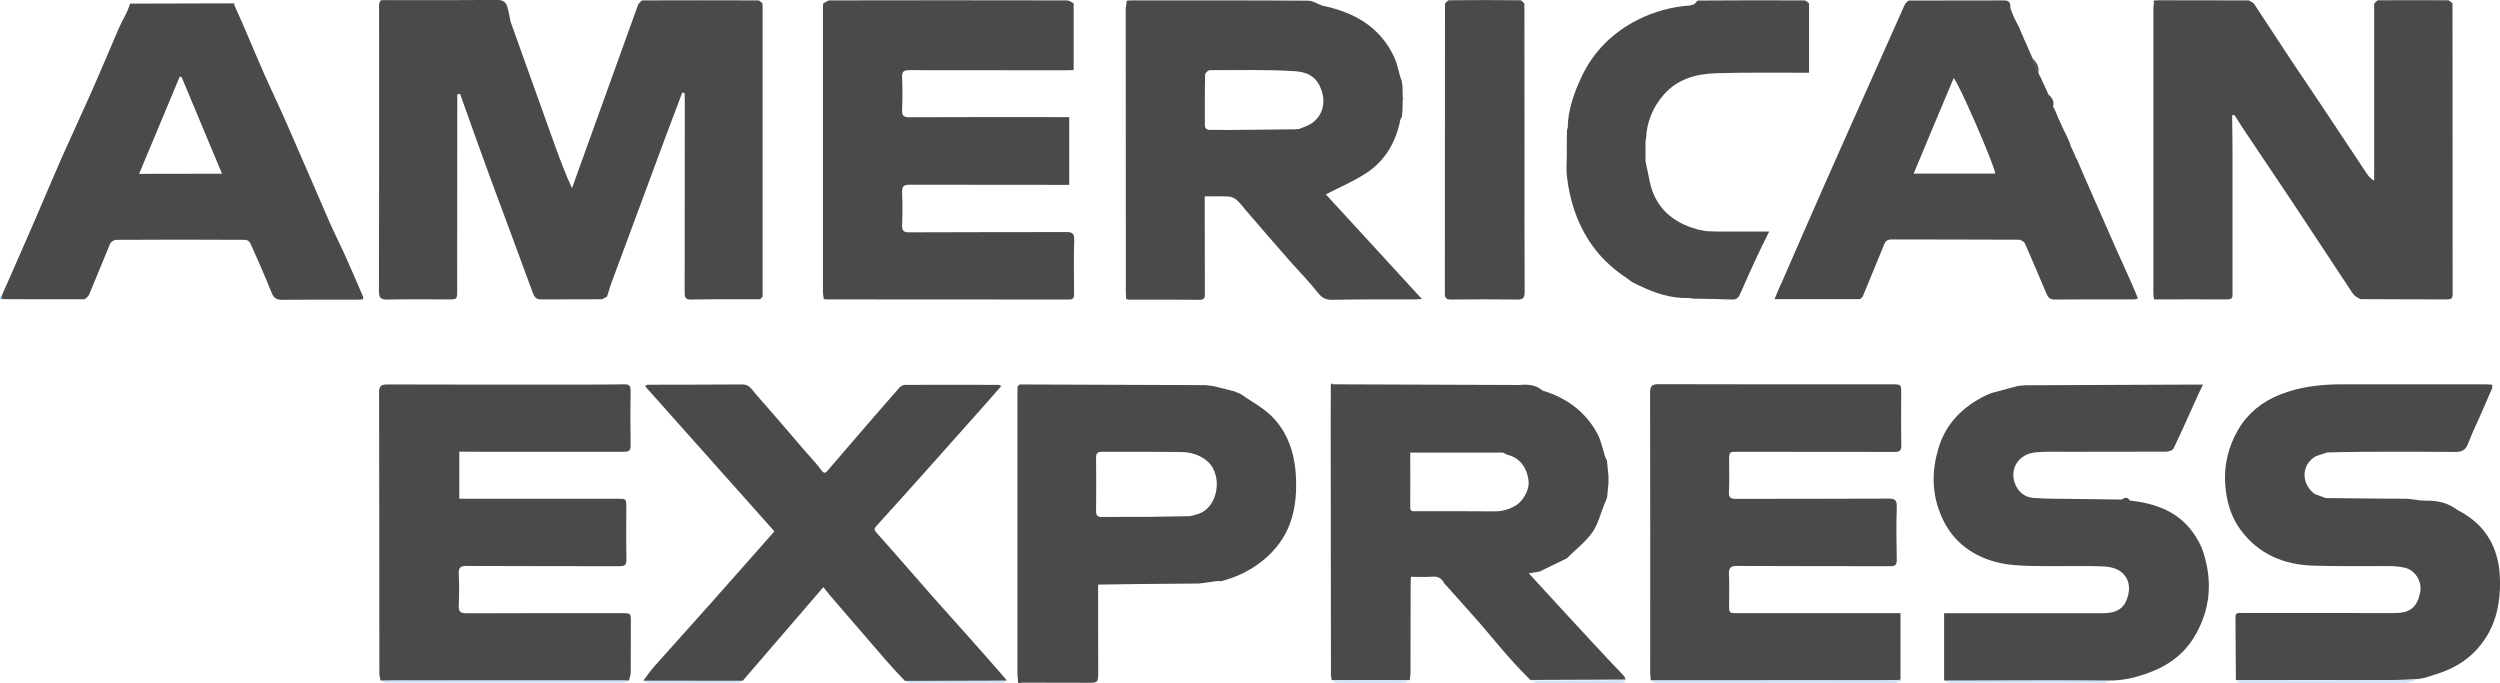
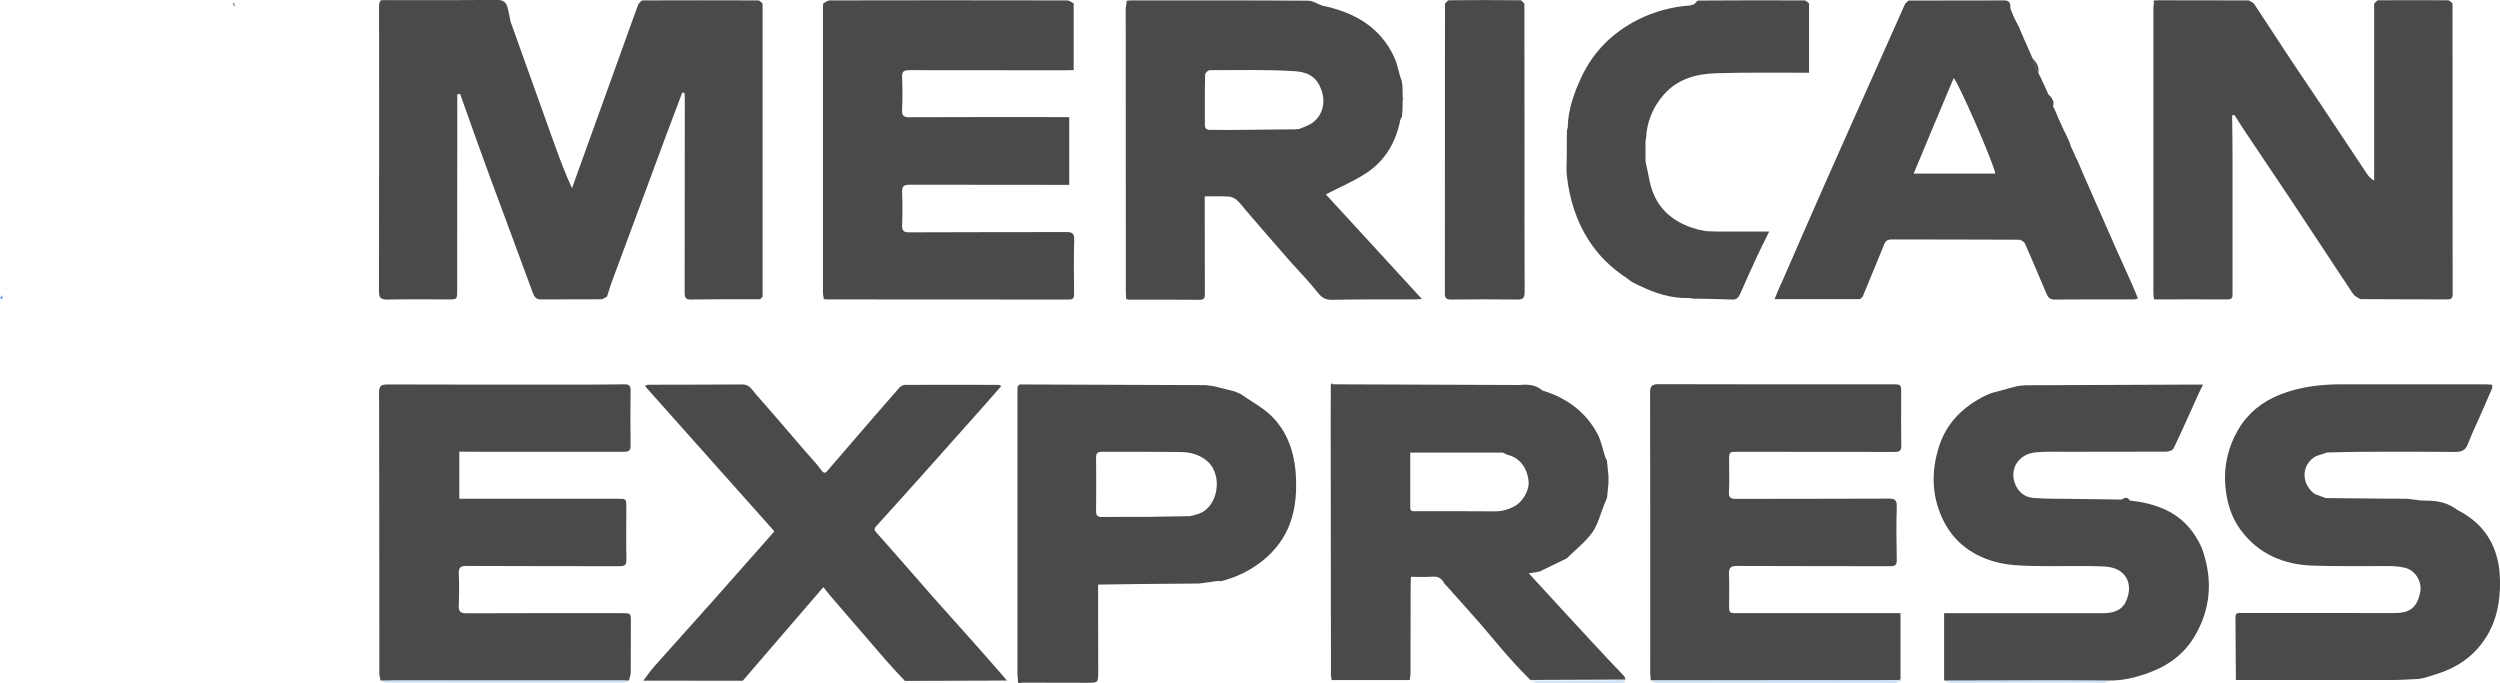
<svg xmlns="http://www.w3.org/2000/svg" version="1.1" id="Layer_1" x="0px" y="0px" viewBox="0 0 1863.7 509.3" style="enable-background:new 0 0 1863.7 509.3;" xml:space="preserve">
  <style type="text/css"> .st0{fill:#CFE2F6;} .st1{fill:#4393DB;} .st2{fill:#187BD3;} .st3{fill:#4A4A4A;} </style>
  <g>
    <path class="st0" d="M1230.7,507.2c59.5,0,119,0,178.5-0.1c2.2,0,4.3-0.1,6.5-0.1c0.4,0.1,0.7,0.2,1.1,0.3c-1.3,0.6-2.7,1.8-4,1.8 c-59.4,0.1-118.8,0.1-178.2,0C1233.3,509.1,1232,507.8,1230.7,507.2z" />
    <path class="st0" d="M283.7,507.3c5.7-0.1,11.3-0.2,17-0.2c54.1,0,108.1,0,162.2,0c2,0,4,0.1,6,0.2c-1.3,0.6-2.7,1.7-4,1.7 c-59,0.1-118,0.1-177.1,0C286.3,509.1,285,507.9,283.7,507.3z" />
-     <path class="st0" d="M1666.8,507.1c39.1,0,78.1,0,117.2,0c6,0,11.9-0.4,17.9-0.7c-2.7,0.9-5.3,2.5-8,2.6 c-41.3,0.2-82.6,0.2-123.9,0.1C1668.9,509.1,1667.8,507.8,1666.8,507.1z" />
    <path class="st0" d="M1449.7,507.3c27.7-0.1,55.5-0.2,83.2-0.2c13.3,0,26.6,0.1,39.9,0.2c-1.3,0.6-2.7,1.7-4,1.7 c-38.3,0.1-76.7,0.1-115,0C1452.3,509.1,1451,507.9,1449.7,507.3z" />
-     <path class="st0" d="M674.7,507.4c21-0.1,42-0.1,63-0.2c4.3,0,8.7-0.1,13-0.1c-1.2,0.7-2.4,2-3.7,2c-22.9,0.1-45.9,0.1-68.8,0 C677,509.1,675.8,508,674.7,507.4z" />
-     <path class="st0" d="M479.7,507.2c24.7,0,49.4,0.1,74.1,0.1c-1.3,0.6-2.6,1.8-3.9,1.8c-22.5,0.1-44.9,0.1-67.4,0 C481.5,509.1,480.6,507.8,479.7,507.2z" />
    <path class="st0" d="M1140.7,507.4c23.7-0.1,47.3-0.2,71-0.3c-0.4,0.7-0.7,1.9-1.1,1.9c-2.5,0.2-5,0.1-7.5,0.1 c-19.1,0-38.3,0-57.4-0.1C1144,509.1,1142.3,508,1140.7,507.4z" />
-     <path class="st0" d="M992.7,507.2c19.4,0,38.7,0,58.1,0c-1.3,0.6-2.6,1.8-3.9,1.8c-16.7,0.1-33.5,0.1-50.2,0 C995.3,509,994,507.9,992.7,507.2z" />
    <path class="st0" d="M1803.7,506.2c1.3-0.3,2.7-0.5,4-0.8C1806.4,505.7,1805.1,505.9,1803.7,506.2z" />
    <path class="st1" d="M1.6,220c0.1,1,0.1,2,0.2,3c-0.6-0.2-1.2-0.5-1.8-0.7C0.5,221.5,1.1,220.7,1.6,220z" />
    <path class="st1" d="M4.3,213.7c-0.4,0.9-0.8,1.7-1.2,2.6C3.6,215.4,4,214.6,4.3,213.7z" />
    <path class="st2" d="M1416.8,507.3c-0.4-0.1-0.7-0.2-1.1-0.3c0.4-0.3,0.8-0.5,1.2-0.8C1416.9,506.5,1416.8,506.9,1416.8,507.3z" />
    <g>
      <path class="st3" d="M508.6,69c0.6,0.1,1.2,0.2,1.8,0.4c0,2.3,0.1,4.7,0.1,7c0,47.2,0,94.5-0.1,141.7c0,3.7,0.7,5.3,4.9,5.2 c17.1-0.3,34.3-0.2,51.4-0.2c0.6-0.7,1.2-1.3,1.8-2c0-72.8,0-145.7,0-218.5c-14.9,0-29.8-0.1-44.7-0.1c14.9,0,29.8,0.1,44.7,0.1 c-1.1-0.8-2.2-2.3-3.3-2.3c-28.7-0.1-57.4-0.1-86.1,0c-1.1,0-2.2,1.9-3.3,2.9h0c-16.5,45.7-32.9,91.4-49.4,137.1 c-4.8-10.5-8.6-20.5-12.3-30.7c-11.2-31.1-22.4-62.3-33.5-93.5c-0.7-3.5-1.3-7-2.2-10.4c-1.1-4.1-3.2-5.8-8.1-5.8 c-27,0.3-54,0.2-80.9,0.2c-1.8,0-3.7-0.2-5.5,0.2c-0.6,0.1-0.9,1.8-1.3,2.8c0,2.2,0,4.3,0,6.5c0,69.1,0.1,138.3-0.1,207.4 c0,5.2,1.5,6.4,6.4,6.3c15.2-0.3,30.3-0.1,45.5-0.1c6.3,0,6.4,0,6.4-6.5c0-48.8,0-97.6,0.1-146.4c0.7-0.1,1.4-0.2,2.1-0.3 c7,19.7,14,39.5,21.2,59.1c11,29.9,22.2,59.6,33.1,89.5c1.3,3.4,2.9,4.7,6.4,4.6c14.8-0.1,29.6,0,44.4-0.1c1.5,0,2.9-1.3,4.4-2 c0.2-0.7,0.5-1.4,0.7-2.1c0.9-2.8,1.7-5.6,2.7-8.4c7.5-20.3,15.1-40.6,22.6-60.9c5.9-15.8,11.7-31.6,17.6-47.5 C500.3,91.2,504.4,80.1,508.6,69z" />
      <path class="st3" d="M1660.6,223.2c2.5,0,3.8-0.8,3.7-3.4c0-1.7,0-3.3,0-5c0-33.5,0-66.9,0-100.4c0-9.5-0.2-19-0.3-28.5v0 c0.6,0,1.2,0,1.8-0.1c2.3,3.6,4.5,7.2,6.9,10.8c11.9,17.7,23.8,35.4,35.6,53.1c15.1,22.8,30.2,45.6,45.2,68.4 c0.6,0.8,1.2,1.5,1.8,2.3c1.7,0.9,3.4,2.6,5.1,2.6c21.3,0.2,42.6,0.1,63.9,0.2c2.9,0,4.1-0.6,4.1-3.9 c-0.1-72.2-0.1-144.5-0.1-216.8c-1.1-0.8-2.2-2.3-3.3-2.3c-17.4-0.1-34.7-0.1-52.1,0c-1,0-2,1.6-3,2.5c0,44,0,88,0,132 c-2.6-1.6-4.2-3.3-5.5-5.3c-11.7-17.5-23.2-35-34.9-52.5c-7.1-10.6-14.2-21.1-21.3-31.7c-9.4-14.2-18.7-28.4-28-42.6 c-1.4-0.8-2.9-2.3-4.3-2.3c-22.3-0.1-44.6-0.1-66.9-0.1c-1.2,0-2.3,0.2-3.5,0.2c0.1,0.6,0.2,1.2,0.2,1.9c-0.1,1.1-0.4,2.3-0.4,3.4 c0,71,0,142.1,0,213.1c0,1.4,0.3,2.8,0.5,4.4C1624.6,223.2,1642.6,223.1,1660.6,223.2z" />
      <path class="st3" d="M614.1,222.9c0.9,0.1,1.6,0.3,2.2,0.3c60.2,0,120.3,0,180.5,0.1c3.7,0,4-1.7,3.9-4.6 c-0.1-13.3-0.3-26.7,0.1-40c0.1-4.9-1.6-5.7-6-5.7c-38.9,0.1-77.8,0-116.8,0.2c-4.1,0-5.6-0.9-5.5-5.2c0.3-8.1,0.4-16.3,0-24.5 c-0.3-4.9,1.6-5.8,5.9-5.8c37.8,0.1,75.7,0.1,113.5,0.1c1.7,0,3.5,0,5.2,0c0-17.2,0-33.6,0-50.5c-2.3,0-4.3,0-6.2,0 c-37.7,0-75.3-0.1-113,0.1c-4,0-5.6-1-5.4-5.2c0.3-8.1,0.4-16.3,0-24.5c-0.3-4.7,1.5-5.4,5.7-5.4c39.1,0.1,78.3,0.1,117.4,0.1 c1.4,0,2.9-0.1,4.8-0.2c0-16.8,0-33.2,0-49.7c-1.6-0.8-3.3-2.2-4.9-2.2c-30.6-0.1-61.2-0.1-91.9-0.1c-28.3,0-56.6,0-84.9,0.1 c-1.7,0-3.3,1.4-5,2.2c-0.1,0.8-0.2,1.7-0.2,2.5c0,71.2,0,142.3,0,213.5C613.7,219.9,613.9,221.3,614.1,222.9z" />
      <path class="st3" d="M359.8,336.8c34.9,0,69.9,0,104.8,0c3.1,0,5.5-0.1,5.5-4.3c-0.2-13.8-0.2-27.7,0-41.5c0-3.5-1.3-4.6-4.7-4.5 c-10.7,0.2-21.3,0.2-32,0.2c-48.2,0-96.3,0.1-144.5-0.1c-4.6,0-6.3,0.9-6.3,6c0.2,69.8,0.1,139.7,0.2,209.5c0,1.7,0.6,3.5,0.9,5.2 c5.7-0.1,11.3-0.2,17-0.2c54.1,0,108.1,0,162.2,0c2,0,4,0.1,6,0.2c0.4-2,1.3-4.1,1.3-6.1c0.1-12.5,0.1-25,0.1-37.5 c0-6.6,0-6.6-6.6-6.6c-38.6,0-77.3-0.1-115.9,0.1c-4.7,0-6-1.4-5.8-5.9c0.3-7.8,0.4-15.7,0-23.5c-0.2-4.5,1.1-5.9,5.8-5.9 c38,0.2,76,0.1,114,0.2c3.9,0,5.2-0.8,5.2-5c-0.3-13-0.1-26-0.1-39c0-6.3,0-6.3-6.6-6.3c-37.2,0-74.3,0-111.5,0 c-2.1,0-4.2,0-6.4,0c0-12,0-23.3,0-35.1C348.3,336.8,354.1,336.8,359.8,336.8z" />
      <path class="st3" d="M1295.6,336.8c38.9,0,77.9,0,116.8,0.1c3.8,0,5.1-1,5-5.1c-0.3-12.8-0.1-25.7-0.1-38.5c0-6.8,0-6.8-6.7-6.8 c-58,0-116,0.1-174-0.1c-5,0-6.5,1.2-6.5,6.3c0.2,69.7,0.1,139.3,0.1,209c0,1.8,0.3,3.6,0.4,5.4c59.5,0,119,0,178.5-0.1 c2.2,0,4.3-0.1,6.5-0.1c0.4-0.3,0.8-0.5,1.2-0.8c0-16.1,0-32.2,0-49c-3.4,0-6.5,0-9.6,0c-37.3,0-74.6,0-111.9,0 c-6.4,0-6.3,0-6.3-6.6c0-7.5,0.3-15-0.1-22.4c-0.2-4.8,1.2-6.2,6.1-6.2c38,0.2,76,0.1,114,0.2c4,0,5.1-1,5-5.1 c-0.3-13-0.4-26,0-39c0.2-5.2-1.3-6.4-6.3-6.3c-37.8,0.2-75.7,0.1-113.5,0.2c-4,0-5.6-0.9-5.3-5.3c0.4-7.8,0.1-15.6,0.1-23.4 C1289.1,336.7,1289.1,336.8,1295.6,336.8z" />
      <path class="st3" d="M1863.7,432.7c-0.4-23.7-10.3-41.7-31.9-52.6c-6.8-5.3-14.6-6.9-23-6.9c-1.3,0-2.7-0.1-4-0.1 c-3.4-0.4-6.9-0.9-10.3-1.3c-6.1,0-12.3-0.1-18.4-0.1c-14.1-0.1-28.2-0.3-42.3-0.4c-2.7-1-5.5-2-8.2-3c-10.5-7.8-10.1-22.2,1-28.3 c2.7-0.9,5.5-1.8,8.2-2.7c9.3-0.2,18.6-0.5,27.9-0.5c22.6-0.1,45.2-0.1,67.8,0.1c4.8,0.1,7.6-1.5,9.3-6c2.8-7.3,6.2-14.4,9.4-21.6 c2.9-6.7,5.8-13.3,8.7-20c0-0.8,0-1.6,0-2.5c-1.8-0.1-3.6-0.3-5.4-0.3c-35.8,0-71.6,0-107.4,0c-15.6,0-30.9,1.9-45.5,7.7 c-13.2,5.2-23.8,13.8-30.9,25.8c-7.7,13-11.1,27.5-9.7,42.7c1,11.5,4.2,22.5,11.1,32c13.5,18.5,32.6,26.4,54.8,27 c18.8,0.6,37.6,0.2,56.4,0.3c3.8,0,7.6,0.4,11.3,1.2c7.9,1.7,13.2,10.4,11.6,18.4c-2.2,10.9-7.4,15.3-18.4,15.4 c-9.3,0.1-18.6,0-28,0c-28.8,0-57.6,0-86.4,0c-2.2,0-4.9-0.8-4.9,3c0.1,15.6,0.2,31.3,0.3,46.9c39.1,0,78.1,0,117.2,0 c6,0,11.9-0.4,17.9-0.7c0.7-0.1,1.3-0.2,2-0.2c1.3-0.3,2.7-0.5,4-0.8c5.5-1.9,11.2-3.3,16.6-5.7c11.7-5,21.3-12.8,28.3-23.6 C1861.3,462.9,1864,448.1,1863.7,432.7z" />
      <path class="st3" d="M1634.7,396.8c-11.5-15.9-28.4-21.6-47-23.7c-1.7-3-3.8-2.1-6-0.7c-12.8-0.2-25.6-0.3-38.4-0.5 c-9.1-0.1-18.3,0-27.4-0.7c-6.9-0.5-11.9-5-14-11.3c-3.8-11.2,3.5-21.6,15.7-22.7c7.4-0.7,15-0.4,22.4-0.4c24.9,0,49.9,0,74.8-0.1 c1.9,0,5-1,5.6-2.5c6.5-13.5,12.5-27.3,18.7-40.9c0.9-2,1.9-3.9,3.2-6.6c-3.4,0-5.8,0-8.3,0c-41.5,0.2-82.9,0.3-124.4,0.5 c-1.4,0.1-2.9,0.3-4.3,0.4c-0.6,0.1-1.1,0.2-1.7,0.3c-6.1,1.6-12.2,3.2-18.3,4.9c-0.8,0.3-1.6,0.6-2.5,0.9 c-0.8,0.4-1.7,0.7-2.5,1.1c-17,8.4-29.6,20.7-35.2,39.3c-4.9,16.3-5.1,32.4,1.2,48.4c7.5,19.3,21.9,31.1,41.3,36.4 c8.6,2.3,17.9,2.8,27,3c18,0.5,36-0.4,54,0.4c17.4,0.8,22.1,14.2,16,26.6c-3.2,6.4-9.6,8.2-16.5,8.2c-37.8,0-75.6,0-113.3,0 c-1.8,0-3.6,0-5.5,0c0,17,0,33.4,0,49.8c0,0.1,0.2,0.3,0.3,0.4c27.7-0.1,55.5-0.2,83.2-0.2c13.3,0,26.6,0.1,39.9,0.2 c9,0.1,17.6-1.8,26.2-4.7c15.8-5.3,28.6-13.8,37.3-28.5c11.7-19.9,13.3-40.8,6.3-62.4C1640.9,406.5,1638,401.4,1634.7,396.8z" />
      <path class="st3" d="M696.9,446.6c-14.5-16.4-28.7-33-43.3-49.3c-2.3-2.5-1.9-3.4,0-5.5c11.3-12.4,22.5-24.9,33.7-37.4 c15.5-17.4,31-34.8,46.5-52.2c4.2-4.7,8.3-9.5,12.7-14.5c-1.4-0.5-1.8-0.8-2.3-0.8c-23.2,0-46.3-0.1-69.5,0 c-1.5,0-3.4,1.1-4.4,2.3c-11.3,12.8-22.5,25.8-33.6,38.7c-6.4,7.5-12.9,14.9-19.3,22.4c-1.6,1.9-2.7,3.5-5.1,0.2 c-3.9-5.3-8.5-10-12.8-15c-12.1-14.1-24.1-28.2-36.4-42.1c-2.6-2.9-4.4-6.9-9.7-6.8c-23.5,0.2-47,0.1-70.5,0.2 c-0.7,0.3-1.4,0.6-2.1,0.9c0.5,0.6,1.1,1.2,1.6,1.9c31.6,35.5,63.2,70.9,94.9,106.5c-15.9,18-31.2,35.4-46.6,52.7 c-14.3,16.1-28.8,32.1-43.1,48.2c-2.9,3.3-5.4,6.9-8,10.4c24.7,0,49.4,0.1,74.1,0.1c19.9-23.2,39.9-46.3,60.1-69.8 c2.1,2.6,3.7,4.7,5.4,6.7c13.8,16.1,27.6,32.1,41.5,48.1c4.5,5.2,9.2,10.1,13.9,15.1c21-0.1,42-0.1,63-0.2c4.3,0,8.7-0.1,13-0.1 c-2.9-3.4-5.7-6.8-8.7-10.1C727,480.1,711.9,463.4,696.9,446.6z" />
      <path class="st3" d="M1259.7,222.2c0.7,0.1,1.4,0.2,2,0.4c9.8,0.2,19.6,0.3,29.4,0.7c3.5,0.2,5-1.5,6.2-4.3 c3.9-8.9,7.9-17.8,12-26.7c2.9-6.2,5.9-12.2,9.6-19.7c-14,0-27,0-40,0c-2.4-0.1-4.8-0.2-7.2-0.3c-1.7-0.3-3.5-0.6-5.2-1 c-15-3.9-27.2-11.7-33.6-26.2c-3.1-7-3.9-15.1-5.8-22.7c-0.1-0.7-0.2-1.4-0.4-2.2c0-5,0-10,0-15c0.1-0.7,0.2-1.4,0.4-2.2 c0.6-12.3,5.1-23.1,13.1-32.3c10.3-11.9,24.4-15.7,39.3-16.1c21.1-0.7,42.2-0.3,63.3-0.4c1.8,0,3.6,0,5.8,0c0-17.6,0-34.6,0-51.7 c-1.1-0.8-2.3-2.2-3.4-2.2c-26.3-0.1-52.6-0.1-78.9,0.1c-1.2,0-2.3,1.8-3.4,2.8c-1.1,0.3-2.2,0.8-3.3,0.9 c-13.6,1-26.5,4.5-38.6,10.6c-18.8,9.5-33.2,23.7-42.2,43c-5.5,11.9-9.9,24.2-10.1,37.5c-0.2,0.7-0.4,1.4-0.6,2.1 c0,4-0.1,8-0.1,11.9c0,2.3,0,4.6,0,6.9c0,5.1-0.5,10.3,0.1,15.4c2,17,6.9,33,16.3,47.7c7.4,11.5,16.9,20.7,28.3,28.1 c1.6,1.1,3,2.5,4.7,3.3c11.5,5.9,23.3,10.8,36.4,11.5C1255.7,222.1,1257.7,222.1,1259.7,222.2z" />
      <path class="st3" d="M1082,223.3c16.3-0.2,32.7-0.2,49,0c4.4,0.1,5.6-1.2,5.6-5.6c-0.2-35.7-0.1-71.3-0.1-107c0-36-0.1-72-0.1-108 c-1-0.9-2-2.5-3-2.5c-17.7-0.2-35.5-0.2-53.2,0c-1,0-2,1.6-3,2.5c0,71.8,0,143.6-0.1,215.4C1077,222.2,1078,223.3,1082,223.3z" />
      <path class="st3" d="M1515,43.1c1.5,3.7,3,7.4,4.5,11.1C1520.6,49.4,1517.7,46.3,1515,43.1z" />
      <path class="st3" d="M174.5,2.4c-0.3,0-0.7,0-1,0.2c0.6,0.9,1.2,1.8,1.8,2.7C175.1,4.3,174.8,3.4,174.5,2.4z" />
      <path class="st3" d="M1164.1,454c-7.9-8.6-15.7-17.1-24.4-26.6c3.4-0.5,5.7-0.9,8-1.3c2.1-1.1,4.1-2.4,6.2-3.4 c1.2-0.6,2.3-1.1,3.5-1.6c-1.2,0.5-2.3,1.1-3.5,1.6c-2.1,1-4.1,2.2-6.2,3.4c6.7-3.3,13.5-6.5,20.2-9.8c-1.2,0.5-2.3,1.1-3.5,1.6 c1.2-0.5,2.3-1.1,3.5-1.6c6.5-6.4,13.9-12.1,19.1-19.3c4.3-6,6-13.8,8.9-20.8c0.7-1.7,1.4-3.4,2.1-5.1c0.1-0.9,0.2-1.8,0.3-2.7 c0.3-2.8,0.5-5.5,0.8-8.3c0-1.7,0-3.3,0-5c-0.3-2.8-0.5-5.5-0.8-8.3c-0.1-1.2-0.3-2.5-0.4-3.7c-0.4-0.7-0.7-1.3-1.1-2 c-2-6-3.1-12.5-6.1-18c-8.9-16.4-23.1-26.6-40.9-32c-0.9-0.2-1.9-0.4-2.8-0.6c0.9,0.2,1.9,0.4,2.8,0.6c-5.2-4.7-11.6-4.6-18-4.1 c0,0,0,0,0,0c-46-0.2-92-0.3-138-0.5l0,0c-0.5-0.3-0.9-0.5-1.4-0.8c-0.1,0.6-0.2,1.1-0.3,1.7c0,8.1-0.1,16.3-0.1,24.4 c0,63.8,0.1,127.6,0.2,191.4c0,1.3,0.4,2.5,0.6,3.8c19.4,0,38.7,0,58.1,0c0.2-1.8,0.6-3.6,0.6-5.4c0.1-22,0-44.1,0.1-66.1 c0-1.8,0.2-3.5,0.2-5.5c5.6,0,10.8,0.3,15.8-0.1c4.4-0.4,7.3,1.3,9.1,5.1c0.6,0.6,1.2,1.3,1.8,1.9c8.4,9.4,16.9,18.8,25.2,28.3 c7.3,8.4,14.3,17.1,21.7,25.4c4.9,5.6,10.2,10.9,15.4,16.3c23.7-0.1,47.3-0.2,71-0.3c-0.4-0.9-0.5-2-1.1-2.6 C1195.1,487.7,1179.6,470.8,1164.1,454z M1128.9,377.5c-4.5,2.4-9.2,3.7-14.5,3.7c-19.6-0.2-39.3-0.1-59-0.1c-2,0-4.1,0.5-4.1-2.8 c0.1-13.6,0-27.2,0-40.9c5.8,0,11.6,0,17.4,0c17.3,0,34.5,0,51.6,0c1.1,0.5,2.2,1,3.3,1.6c8.8,1.9,14.8,9.2,15.9,19.5 C1140.4,365.2,1135.1,374.3,1128.9,377.5z" />
      <path class="st3" d="M1053.3,223.2c1.7,0,3.5-0.1,6.7-0.3c-24.7-26.9-48.6-52.9-71.6-78c10.2-5.3,20.7-9.7,30.2-15.9 c14.1-9.3,22.1-23.1,25.3-39.7c0.4-0.8,0.8-1.5,1.2-2.3c0.2-2,0.3-3.9,0.5-5.9c0-1,0-2,0-2.9c0-1.4,0.1-2.8,0.1-4.2 c-0.1-0.1-0.1-0.2-0.1-0.3c0,0.1,0,0.2,0.1,0.3c0.4-0.1,0.7-0.3,0.8-0.3c-0.1,0-0.5-0.2-0.8-0.3l0,0c0-2.1,0-4.1-0.1-6.2 c0-1,0-2-0.1-2.9c-0.2-1.3-0.3-2.6-0.5-3.9c-0.4-1.1-0.8-2.2-1.2-3.3c-1.4-4.8-2.3-9.9-4.4-14.4c-10.6-22.9-30.1-33.6-53.7-38.5 c-2.4-0.1-4.8-0.1-7.2-0.2c2.4,0.1,4.8,0.2,7.2,0.2c-3.5-1.3-7-3.7-10.5-3.7c-43.9-0.3-87.9-0.2-131.8-0.2c-1.2,0-2.3,0.1-3.5,0.3 c-0.1,0-0.1,1.2-0.1,1.8l0,0c-0.2,1.3-0.6,2.6-0.6,3.9c0,70.6,0.1,141.1,0.1,211.7c0,1.6,0.2,3.2,0.3,5c1,0.2,1.6,0.4,2.3,0.4 c17.5,0,35-0.1,52.5,0.1c3.7,0,3.8-1.9,3.8-4.7c-0.1-22,0-44-0.1-66c0-2,0-3.9,0-6.4c6.3,0,11.9-0.2,17.5,0.1 c2.1,0.1,4.5,1,6.1,2.4c2.6,2.2,4.7,5.1,6.9,7.7c10.6,12.3,21.2,24.6,32,36.9c7.3,8.3,15.1,16.1,21.9,24.8c3.1,3.9,6,5.3,10.7,5.2 C1013.3,223.1,1033.3,223.2,1053.3,223.2z M975.8,93.1c-0.6,0.3-1.1,0.6-1.7,0.8c-1.8,0.8-3.6,1.5-5.4,2.2 c-1.1,0.1-2.2,0.2-3.2,0.3c-16.6,0.2-33.2,0.4-49.8,0.5c-4.5,0-9-0.2-13.5-0.1c-2.7,0.1-4-0.9-4-3.7c0-12.5-0.1-25,0.2-37.5 c0-1.2,2.3-3.3,3.5-3.3c20.8,0,41.6-0.5,62.4,0.7c11.2,0.6,18.3,4.6,21.5,16.5C988.3,79.2,984.5,88.6,975.8,93.1z" />
-       <path class="st3" d="M256.3,188.3c-3.3-7.3-7-14.4-10.2-21.7c-10.7-24.5-21.2-49.2-32-73.7c-5.5-12.6-11.5-25-17.1-37.6 c-5.6-12.8-11-25.7-16.5-38.5c-1.7-3.9-3.4-7.7-5.2-11.6c-0.6-0.9-1.2-1.8-1.8-2.7c-25.5,0.1-51,0.1-76.5,0.2 c-0.6,1.6-1.2,3.3-1.8,4.9c-0.4,0.9-0.8,1.7-1.2,2.6c-1.8,3.5-3.7,7-5.3,10.6C82,36.4,75.4,52.1,68.6,67.6 c-7.4,16.7-15.2,33.3-22.6,50c-6.6,14.9-12.8,29.9-19.3,44.9c-7.4,17.1-14.9,34.1-22.4,51.2c-0.4,0.9-0.8,1.7-1.2,2.6 c-0.5,1.2-1.1,2.5-1.6,3.7c0.1,1,0.1,2,0.2,3c20.2,0.1,40.3,0.2,60.5,0.1c1.5,0,3.6-2,4.3-3.6c5.3-12.6,10.3-25.3,15.6-37.8 c0.6-1.4,2.9-2.9,4.4-2.9c32.2-0.2,64.3-0.2,96.5,0c1.3,0,3.2,1.4,3.7,2.7c5.4,12.1,10.8,24.2,15.7,36.5c1.6,4,3.5,5.6,7.9,5.5 c18.7-0.2,37.3-0.1,56-0.1c1.4,0,2.9-0.2,4.3-0.3c0.1-0.9,0.3-1.5,0.1-1.8C266,210.2,261.2,199.2,256.3,188.3z M103.7,129.6 C114,105,124,81.1,134,57.1c0.5,0.1,0.9,0.3,1.4,0.4c10,23.8,20,47.7,30.1,72C145.1,129.6,125.1,129.6,103.7,129.6z" />
      <path class="st3" d="M1322.9,223c21.9,0,42.8,0,63.7,0c0.7-0.6,1.3-1.2,2-1.9c5.3-13,10.8-25.9,16-38.9c1.1-2.7,2.7-3.7,5.6-3.7 c31.6,0.1,63.3,0,94.9,0.2c1.6,0,4,1.6,4.6,3.1c5.5,12.4,10.7,24.9,16,37.4c1.1,2.6,2.6,4.1,5.9,4.1c19.7-0.2,39.3-0.1,59-0.1 c1,0,2.1-0.4,3.2-0.7c-1.9-4.6-3.6-8.9-5.5-13c-3.9-8.8-7.9-17.5-11.8-26.3c-6.1-13.9-12.2-27.7-18.3-41.6 c-3.3-7.4-6.5-14.9-9.7-22.4c-0.4-0.6-0.7-1.3-1.1-1.9c-0.3-0.7-0.5-1.4-0.8-2.1c-0.9-2-1.9-4-2.8-6c-0.2-0.8-0.5-1.6-0.7-2.4 c-0.7-1.6-1.4-3.1-2.1-4.7c-0.3-0.7-0.7-1.5-1-2.2c-0.5-0.9-0.9-1.8-1.4-2.7c0,0,0,0,0,0c-1-2.3-2.1-4.6-3.1-6.9 c-0.3-0.7-0.7-1.4-1-2c-0.7-1.7-1.3-3.3-2-5c-0.7-1.3-1.3-2.7-2-4c1.2-4-1-6.6-3.6-9.1c0,0,0,0,0,0c-0.6-1.4-1.2-2.9-1.8-4.3 c-0.8-1.6-1.5-3.1-2.3-4.7c-0.4-1-0.8-2-1.2-2.9c-0.4-0.6-0.7-1.3-1.1-1.9c-0.3-0.7-0.6-1.4-0.9-2.1c-1.5-3.7-3-7.4-4.5-11.1 c-0.6-1.4-1.3-2.8-1.9-4.3c-0.7-1.6-1.3-3.2-2-4.7c-0.3-0.8-0.7-1.5-1-2.3c-0.4-0.9-0.8-1.8-1.3-2.7c-0.2-0.5-0.4-0.9-0.5-1.4 c-0.8-1.9-1.7-3.7-2.5-5.6c-0.2-0.5-0.3-0.9-0.5-1.4c-1.1-2.2-2.3-4.4-3.4-6.6c-0.4-1-0.9-2-1.3-2.9c-0.5-1.4-1-2.7-1.6-4.1 c-0.1-0.3-0.2-0.6-0.4-0.8c0-3.1,0.1-6.1-4.4-6.1c-23.7,0-47.4,0-71.1,0.1c-1,0-2,1.6-3,2.5c0.5,0,1.1-0.1,1.6-0.1 c1.6-0.1,3.2-0.3,4.8-0.3c5.4,0,10.7,0,16.1,0c-5.4,0-10.7,0-16.1,0c-1.6,0-3.2,0.2-4.8,0.3c-0.5,0-1.1,0.1-1.6,0.1 c-7.4,16.6-14.8,33.2-22.2,49.8c-12.7,28.4-25.4,56.8-38,85.3c-10.6,23.9-21,48-31.5,72C1326.5,214,1324.9,218.2,1322.9,223z M1456.4,58.3c2.8,1.2,31,66,31,71.1c-20.4,0-40.3,0-60.8,0C1436.6,105.3,1446.5,81.8,1456.4,58.3z" />
      <path class="st3" d="M947.5,309.8c-6.5-6.3-15-10.7-22.5-16c-0.8-0.4-1.7-0.7-2.5-1.1c-0.8-0.3-1.6-0.6-2.4-1 c-5.2-1.3-10.4-2.6-15.6-3.9c-0.9-0.1-1.8-0.2-2.7-0.3c-1-0.1-2-0.3-3-0.4c-46.2-0.2-92.5-0.4-138.7-0.5c-0.5,0.5-1,1-1.5,1.5 c0,0.8-0.1,1.7-0.1,2.5c0,70.7,0,141.4,0,212c0,1.5,0.3,3,0.4,4.4c19-0.1,37.9-0.1,56.9-0.2c0.3-0.3,0.7-0.5,1-0.8 c-0.3,0.3-0.7,0.5-1,0.8c-19,0.1-37.9,0.1-56.9,0.2c-0.6,3.4,2.1,1.9,3.2,1.9c16.1,0.1,32.3,0.1,48.4,0.1c8.2,0,8.2-0.1,8.2-8.4 c0-21.6-0.1-43.2-0.1-64.8c9.8-0.1,19.6-0.3,29.4-0.4c15.3-0.2,30.6-0.3,45.9-0.4c4.7-0.6,9.3-1.3,14-1.9c0.8,0,1.7,0.3,2.5,0.1 c11.7-2.9,22.3-8.2,31.6-15.8c8.9-7.3,15.8-16.6,19.7-27.3c4.5-12.2,5.1-25.1,4.2-38C964.5,335.8,959.2,321.1,947.5,309.8z M890.9,383.8c-0.4,0.1-0.8,0.3-1.1,0.4c-1,0.2-2.1,0.4-3.1,0.6c-10.3,0.2-20.6,0.4-30.9,0.5c-11.5,0.1-22.9-0.1-34.4,0.1 c-3.2,0-4.3-1-4.3-4.3c0.2-13.3,0.1-26.6,0-39.9c0-3.2,1.1-4.4,4.3-4.4c19.8,0.1,39.5-0.1,59.3,0.2c6.7,0.1,13.1,1.8,18.7,6.3 c13,10.4,8.9,36.2-7.4,40.2C891.6,383.5,891.3,383.6,890.9,383.8z" />
    </g>
    <path class="st2" d="M816.7,506.2c-0.3,0.3-0.7,0.5-1,0.8C816.1,506.7,816.4,506.4,816.7,506.2z" />
  </g>
</svg>